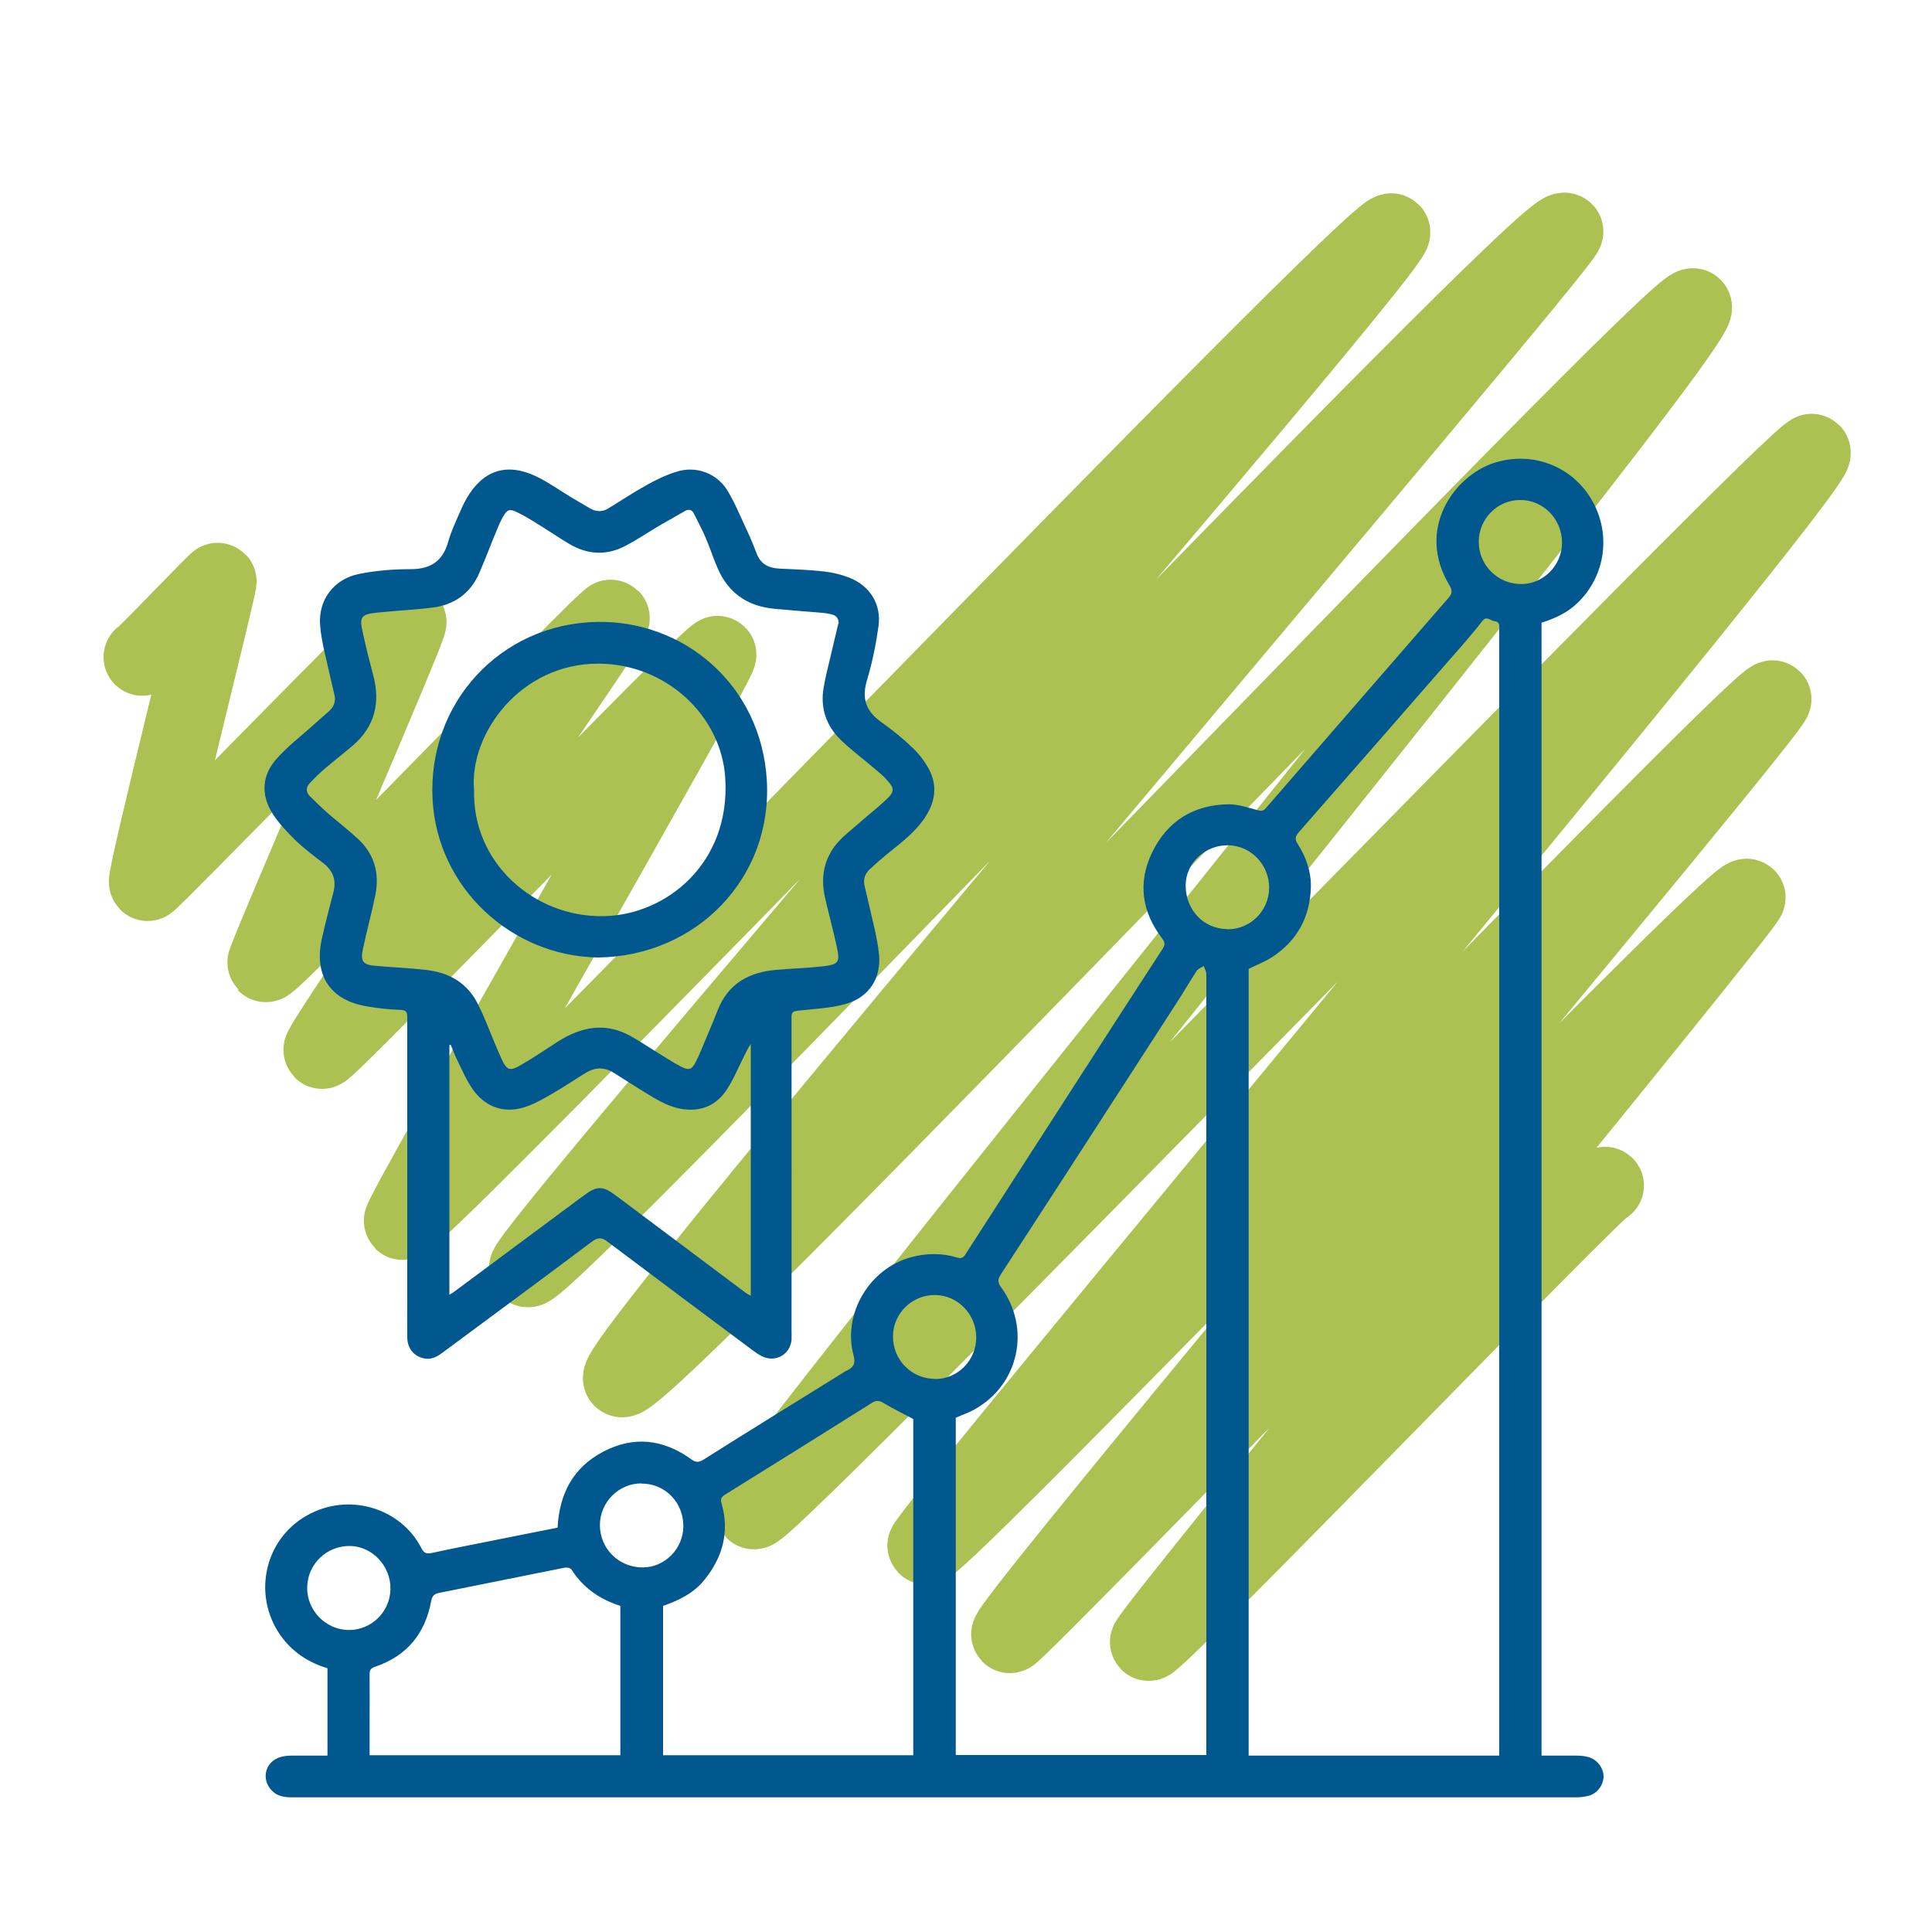
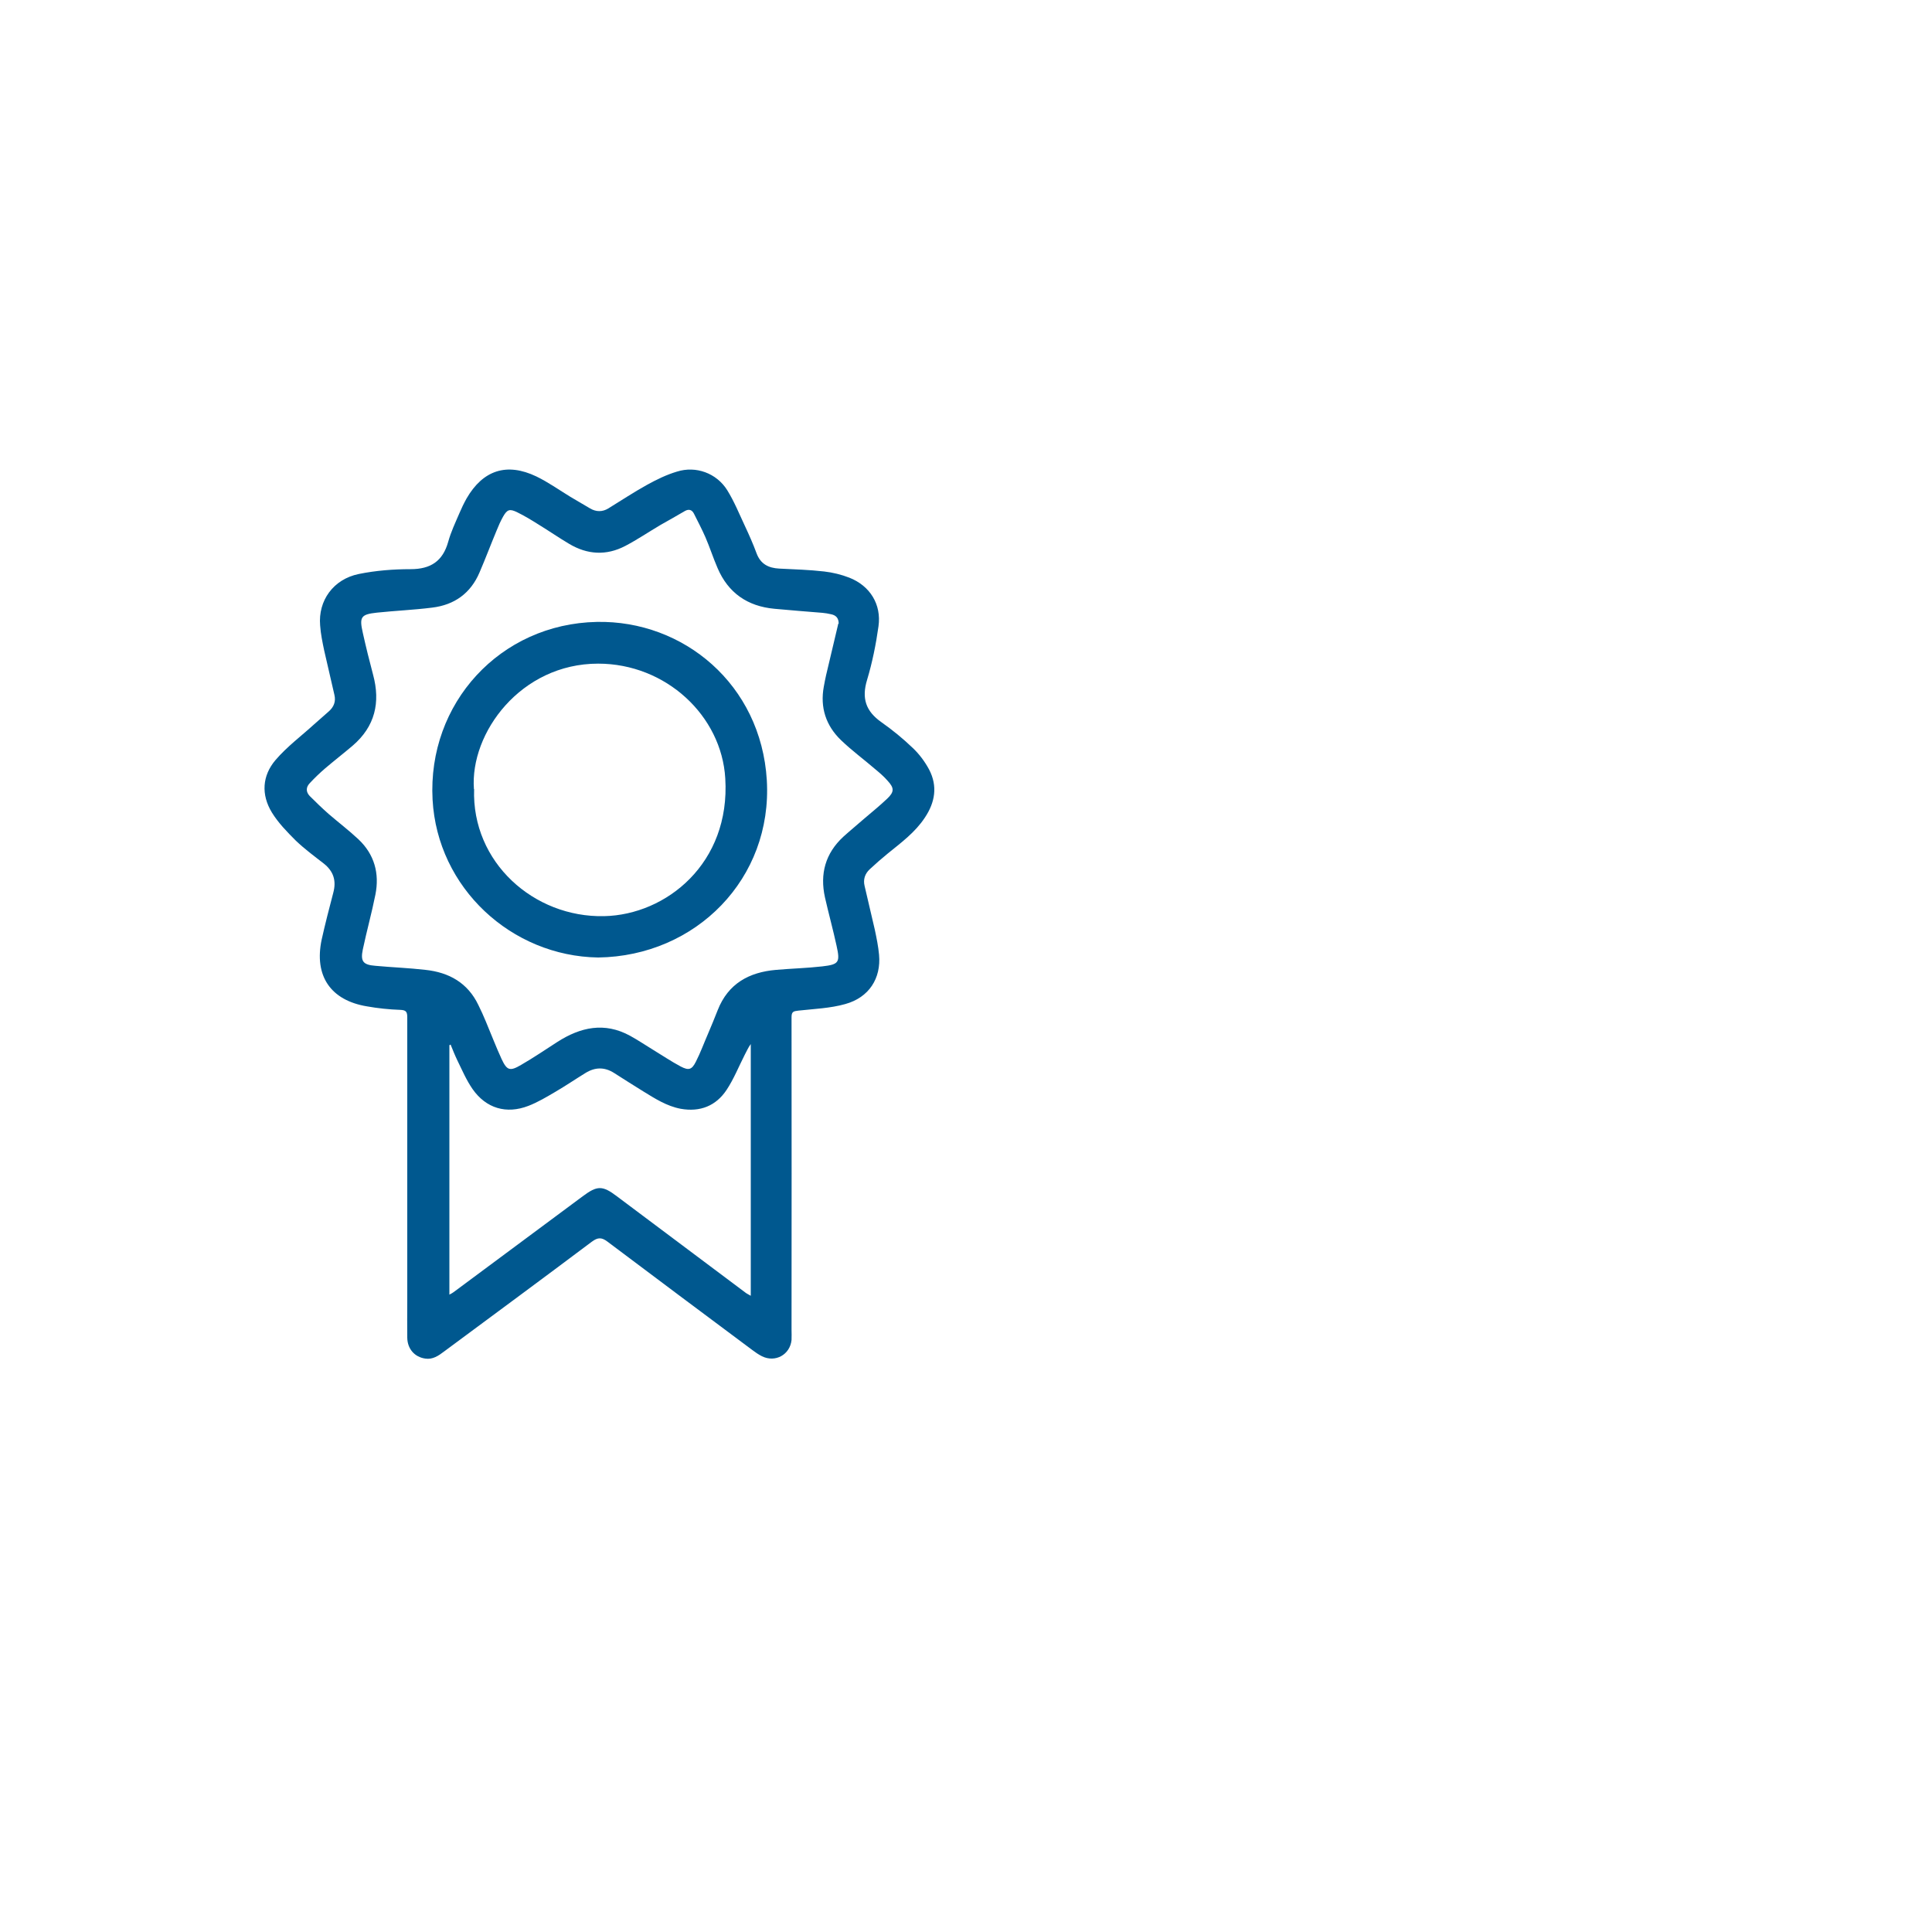
<svg xmlns="http://www.w3.org/2000/svg" id="Capa_1" data-name="Capa 1" viewBox="0 0 100 100">
  <defs>
    <style>
      .cls-1 {
        fill: #00588f;
      }

      .cls-2 {
        fill: none;
        stroke: #acc152;
        stroke-linecap: round;
        stroke-linejoin: round;
        stroke-width: 4px;
      }
    </style>
  </defs>
-   <path class="cls-2" d="m7.36,34.01c.06.06,3.87-3.97,3.92-3.92.08.08-3.8,15.42-3.64,15.58.08.08,13.35-13.6,13.47-13.47.13.13-7.45,17.57-7.35,17.67.21.21,17.71-18.04,17.87-17.87.11.11-15.17,22.16-14.96,22.36.18.18,20.26-20.7,20.48-20.48.19.19-16.5,29.16-16.32,29.33.49.49,50.58-51.82,51.2-51.2.53.53-45.2,53.17-44.72,53.65.65.65,52.87-54.48,53.68-53.68.32.32-49.58,58.6-48.81,59.37.85.85,54.78-56.13,55.46-55.46.8.8-49.15,61.76-48.62,62.3.5.5,54.32-55.23,54.77-54.77.61.61-46.14,56.31-45.86,56.59.47.47,43.36-44.3,43.83-43.83.3.3-39.86,48.04-39.49,48.42.2.2,37.64-38.65,38.15-38.15.2.2-31.18,38.33-30.97,38.55.25.25,23.44-23.85,23.64-23.64" />
  <g>
-     <path class="cls-1" d="m28.86,79.08c.09-1.76.8-3.12,2.36-3.94,1.58-.83,3.11-.65,4.54.38.25.18.4.19.67.02,2.42-1.53,4.86-3.03,7.29-4.54.03-.02.06-.04.09-.05.35-.16.49-.35.37-.8-.58-2.13.81-4.5,2.99-5.08.79-.21,1.58-.22,2.37.02.23.07.33,0,.44-.18,1.92-2.98,3.85-5.97,5.77-8.95,1.47-2.28,2.94-4.57,4.42-6.84.14-.22.14-.34-.02-.55-1.05-1.37-1.27-2.88-.52-4.44.79-1.64,2.16-2.48,3.97-2.5.49,0,.99.17,1.48.3.18.05.3.07.44-.1,3.15-3.63,6.3-7.26,9.45-10.88.19-.22.22-.37.06-.64-1.78-2.96.28-5.68,2.27-6.34,1.95-.64,4,.11,5.05,1.84,1.06,1.75.78,3.98-.7,5.4-.52.5-1.16.8-1.86,1.02v58.64c.6,0,1.21,0,1.81,0,.21,0,.43.02.63.08.44.12.78.58.77,1.01-.01.45-.34.88-.78.99-.19.05-.4.08-.6.08-22.18,0-44.35,0-66.53,0-.38,0-.74-.06-1.02-.35-.58-.59-.34-1.52.46-1.74.18-.05.38-.07.57-.07.61,0,1.22,0,1.85,0v-4.52c-.92-.28-1.71-.77-2.31-1.54-1.6-2.06-1.04-5.07,1.23-6.36,2.21-1.26,4.9-.36,5.94,1.68.14.27.27.31.55.25,1.08-.24,2.16-.44,3.24-.66,1.08-.22,2.16-.43,3.27-.65Zm48.74,11.78c0-.17,0-.3,0-.44,0-19.25,0-38.5,0-57.75,0-.07,0-.14,0-.2.03-.2-.08-.3-.25-.32-.21-.02-.4-.3-.63,0-.32.42-.67.82-1.01,1.22-2.82,3.24-5.65,6.47-8.48,9.7-.18.21-.23.36-.06.61.43.68.7,1.44.68,2.24-.04,1.53-.7,2.76-1.99,3.61-.38.25-.82.41-1.23.62v40.72h12.97Zm-28.13-17.46v17.44h12.97c0-.17,0-.32,0-.47,0-9.72,0-19.44,0-29.16,0-3.6,0-7.19,0-10.79,0-.14-.09-.28-.14-.42-.12.08-.28.14-.36.25-.35.54-.67,1.09-1.02,1.63-3.03,4.69-6.06,9.39-9.11,14.07-.17.26-.18.42,0,.67,1.56,2.13.94,5.03-1.35,6.32-.31.18-.65.29-.99.44Zm-2.2.05c-.53-.29-1.04-.53-1.52-.82-.22-.13-.37-.17-.6-.03-2.55,1.6-5.1,3.2-7.65,4.78-.22.14-.2.28-.14.48.4,1.45.04,2.74-.88,3.89-.56.71-1.33,1.08-2.16,1.37v7.73h12.95v-17.4Zm-15.16,17.4v-7.73c-1.07-.34-1.93-.94-2.53-1.88-.05-.08-.24-.12-.34-.1-2.18.43-4.35.88-6.52,1.31-.26.05-.35.17-.4.41-.31,1.69-1.26,2.86-2.91,3.41-.23.08-.28.18-.28.41.01.86,0,1.71,0,2.57,0,.53,0,1.05,0,1.6h12.98Zm31.42-42.75c1.18.01,2.15-.95,2.16-2.14.01-1.2-.95-2.2-2.13-2.21-1.19-.01-2.18.92-2.19,2.06-.01,1.28.92,2.27,2.16,2.28Zm-30.33,28.68c-1.18,0-2.14.97-2.15,2.15,0,1.23.98,2.2,2.21,2.2,1.16,0,2.11-.98,2.11-2.14,0-1.24-.96-2.21-2.17-2.2Zm15.18-5.4c1.18.01,2.15-.96,2.15-2.15,0-1.2-.95-2.18-2.11-2.2-1.2-.02-2.19.94-2.2,2.13-.01,1.22.95,2.2,2.16,2.21Zm30.3-45.5c-1.18,0-2.14.98-2.14,2.16,0,1.23.99,2.2,2.22,2.19,1.14-.01,2.09-.98,2.09-2.14,0-1.22-.97-2.22-2.17-2.21Zm-60.65,58.49c1.19.01,2.16-.93,2.18-2.12.02-1.19-.94-2.21-2.08-2.23-1.22-.02-2.21.93-2.23,2.14-.02,1.19.95,2.19,2.14,2.21Z" />
    <path class="cls-1" d="m21.08,60.88c0-2.74,0-5.48,0-8.22,0-.29-.06-.38-.37-.39-.57-.02-1.15-.08-1.71-.18-1.89-.31-2.75-1.58-2.35-3.46.18-.81.39-1.62.6-2.42.17-.63.01-1.12-.5-1.52-.49-.38-.99-.75-1.44-1.18-.45-.45-.91-.92-1.24-1.46-.56-.92-.5-1.9.19-2.71.59-.69,1.33-1.24,2-1.85.25-.23.51-.44.76-.67.26-.23.37-.51.29-.85-.17-.77-.36-1.53-.53-2.3-.09-.43-.18-.86-.21-1.3-.11-1.28.68-2.39,2-2.66.88-.18,1.79-.25,2.68-.25,1.05,0,1.67-.42,1.95-1.42.14-.51.37-.99.58-1.48.11-.26.23-.51.37-.76.85-1.47,2.08-1.87,3.61-1.14.62.3,1.18.7,1.77,1.06.34.2.68.4,1.02.6.31.18.63.18.93,0,.67-.41,1.33-.85,2.02-1.23.49-.27,1-.52,1.54-.68.98-.31,2.05.08,2.6.96.36.58.62,1.22.91,1.84.22.47.43.94.61,1.43.21.56.62.76,1.17.79.78.04,1.56.06,2.33.15.44.05.89.16,1.3.32,1.07.42,1.67,1.38,1.51,2.52-.13.93-.32,1.87-.59,2.77-.29.95-.07,1.62.74,2.19.57.4,1.12.85,1.62,1.33.34.32.63.71.85,1.12.45.86.31,1.7-.22,2.49-.5.76-1.22,1.29-1.91,1.85-.32.26-.64.54-.94.82-.25.23-.35.53-.27.86.17.76.36,1.51.53,2.27.09.43.18.86.22,1.3.11,1.22-.52,2.21-1.75,2.55-.78.22-1.62.25-2.43.34-.25.03-.35.05-.35.34.01,5.39,0,10.78,0,16.17,0,.18.01.36,0,.54-.08.76-.84,1.18-1.53.84-.18-.09-.35-.21-.51-.33-2.49-1.86-4.99-3.72-7.47-5.59-.31-.24-.51-.25-.84,0-2.53,1.9-5.08,3.78-7.63,5.67-.29.22-.59.43-.98.37-.55-.08-.92-.5-.93-1.08-.01-.63,0-1.26,0-1.89,0-2.14,0-4.29,0-6.43h0Zm22.33-28.6c0-.29-.14-.44-.41-.49-.14-.03-.29-.06-.43-.07-.83-.07-1.66-.13-2.49-.21-1.39-.13-2.39-.82-2.94-2.11-.23-.53-.4-1.07-.63-1.6-.18-.41-.39-.81-.59-1.21-.1-.2-.26-.26-.47-.14-.42.25-.84.48-1.26.72-.61.36-1.2.76-1.83,1.09-.98.51-1.96.45-2.9-.11-.54-.32-1.06-.68-1.6-1.01-.35-.22-.71-.44-1.08-.62-.4-.2-.53-.15-.74.22-.13.23-.24.48-.34.73-.3.72-.57,1.44-.88,2.16-.46,1.08-1.3,1.68-2.45,1.82-.95.12-1.91.16-2.86.26-.83.09-.92.22-.73,1.05.16.72.34,1.45.53,2.16.39,1.44.1,2.68-1.05,3.67-.47.4-.96.78-1.43,1.18-.28.24-.55.5-.8.77-.2.21-.2.45,0,.66.32.32.64.63.98.93.51.44,1.05.85,1.54,1.31.83.78,1.1,1.77.88,2.87-.19.95-.45,1.88-.65,2.83-.13.62.01.8.65.85.86.08,1.73.11,2.59.21,1.22.13,2.19.67,2.74,1.82.14.28.27.57.39.86.27.64.52,1.3.81,1.93.28.6.43.65,1.01.31.64-.37,1.26-.79,1.88-1.19,1.2-.77,2.44-1.04,3.76-.32.4.22.79.48,1.18.72.48.29.95.61,1.44.87.42.22.58.17.79-.25.24-.47.42-.97.63-1.45.17-.4.34-.81.5-1.22.54-1.37,1.62-1.96,3.02-2.08.8-.07,1.6-.09,2.39-.18.87-.1.93-.21.74-1.07-.18-.83-.41-1.66-.6-2.5-.27-1.22.02-2.28.95-3.14.34-.31.7-.6,1.05-.91.41-.35.83-.69,1.22-1.06.37-.35.37-.55.03-.92-.19-.22-.41-.41-.64-.6-.59-.51-1.22-.97-1.78-1.51-.78-.75-1.09-1.69-.89-2.77.07-.4.16-.79.26-1.19.16-.69.33-1.38.49-2.07Zm-20.09,21.79s-.04.02-.06.03v12.91c.11-.06.17-.09.22-.13,2.23-1.65,4.45-3.31,6.68-4.96.75-.56,1.02-.57,1.77,0,2.22,1.66,4.44,3.33,6.66,4.99.06.05.14.08.27.16v-13.03c-.13.17-.21.37-.31.55-.31.61-.57,1.26-.94,1.82-.55.83-1.37,1.16-2.38.98-.73-.14-1.33-.53-1.95-.91-.5-.31-.99-.62-1.49-.94-.5-.32-.99-.31-1.49,0-.52.32-1.02.66-1.55.97-.46.27-.91.54-1.4.73-1.14.44-2.19.13-2.89-.87-.32-.46-.54-.98-.79-1.49-.13-.27-.24-.55-.35-.82Z" />
    <path class="cls-1" d="m30.96,49.56c-4.49-.07-8.32-3.6-8.57-8.17-.27-4.99,3.5-9.1,8.5-9.2,4.48-.09,8.5,3.23,8.8,8.19.3,5.09-3.66,9.11-8.73,9.18Zm-6.42-8.72c-.13,3.79,3.09,6.66,6.73,6.58,3.22-.07,6.54-2.74,6.27-7.13-.19-3.24-3.07-5.94-6.58-5.94-4.01,0-6.64,3.59-6.43,6.49Z" />
  </g>
</svg>